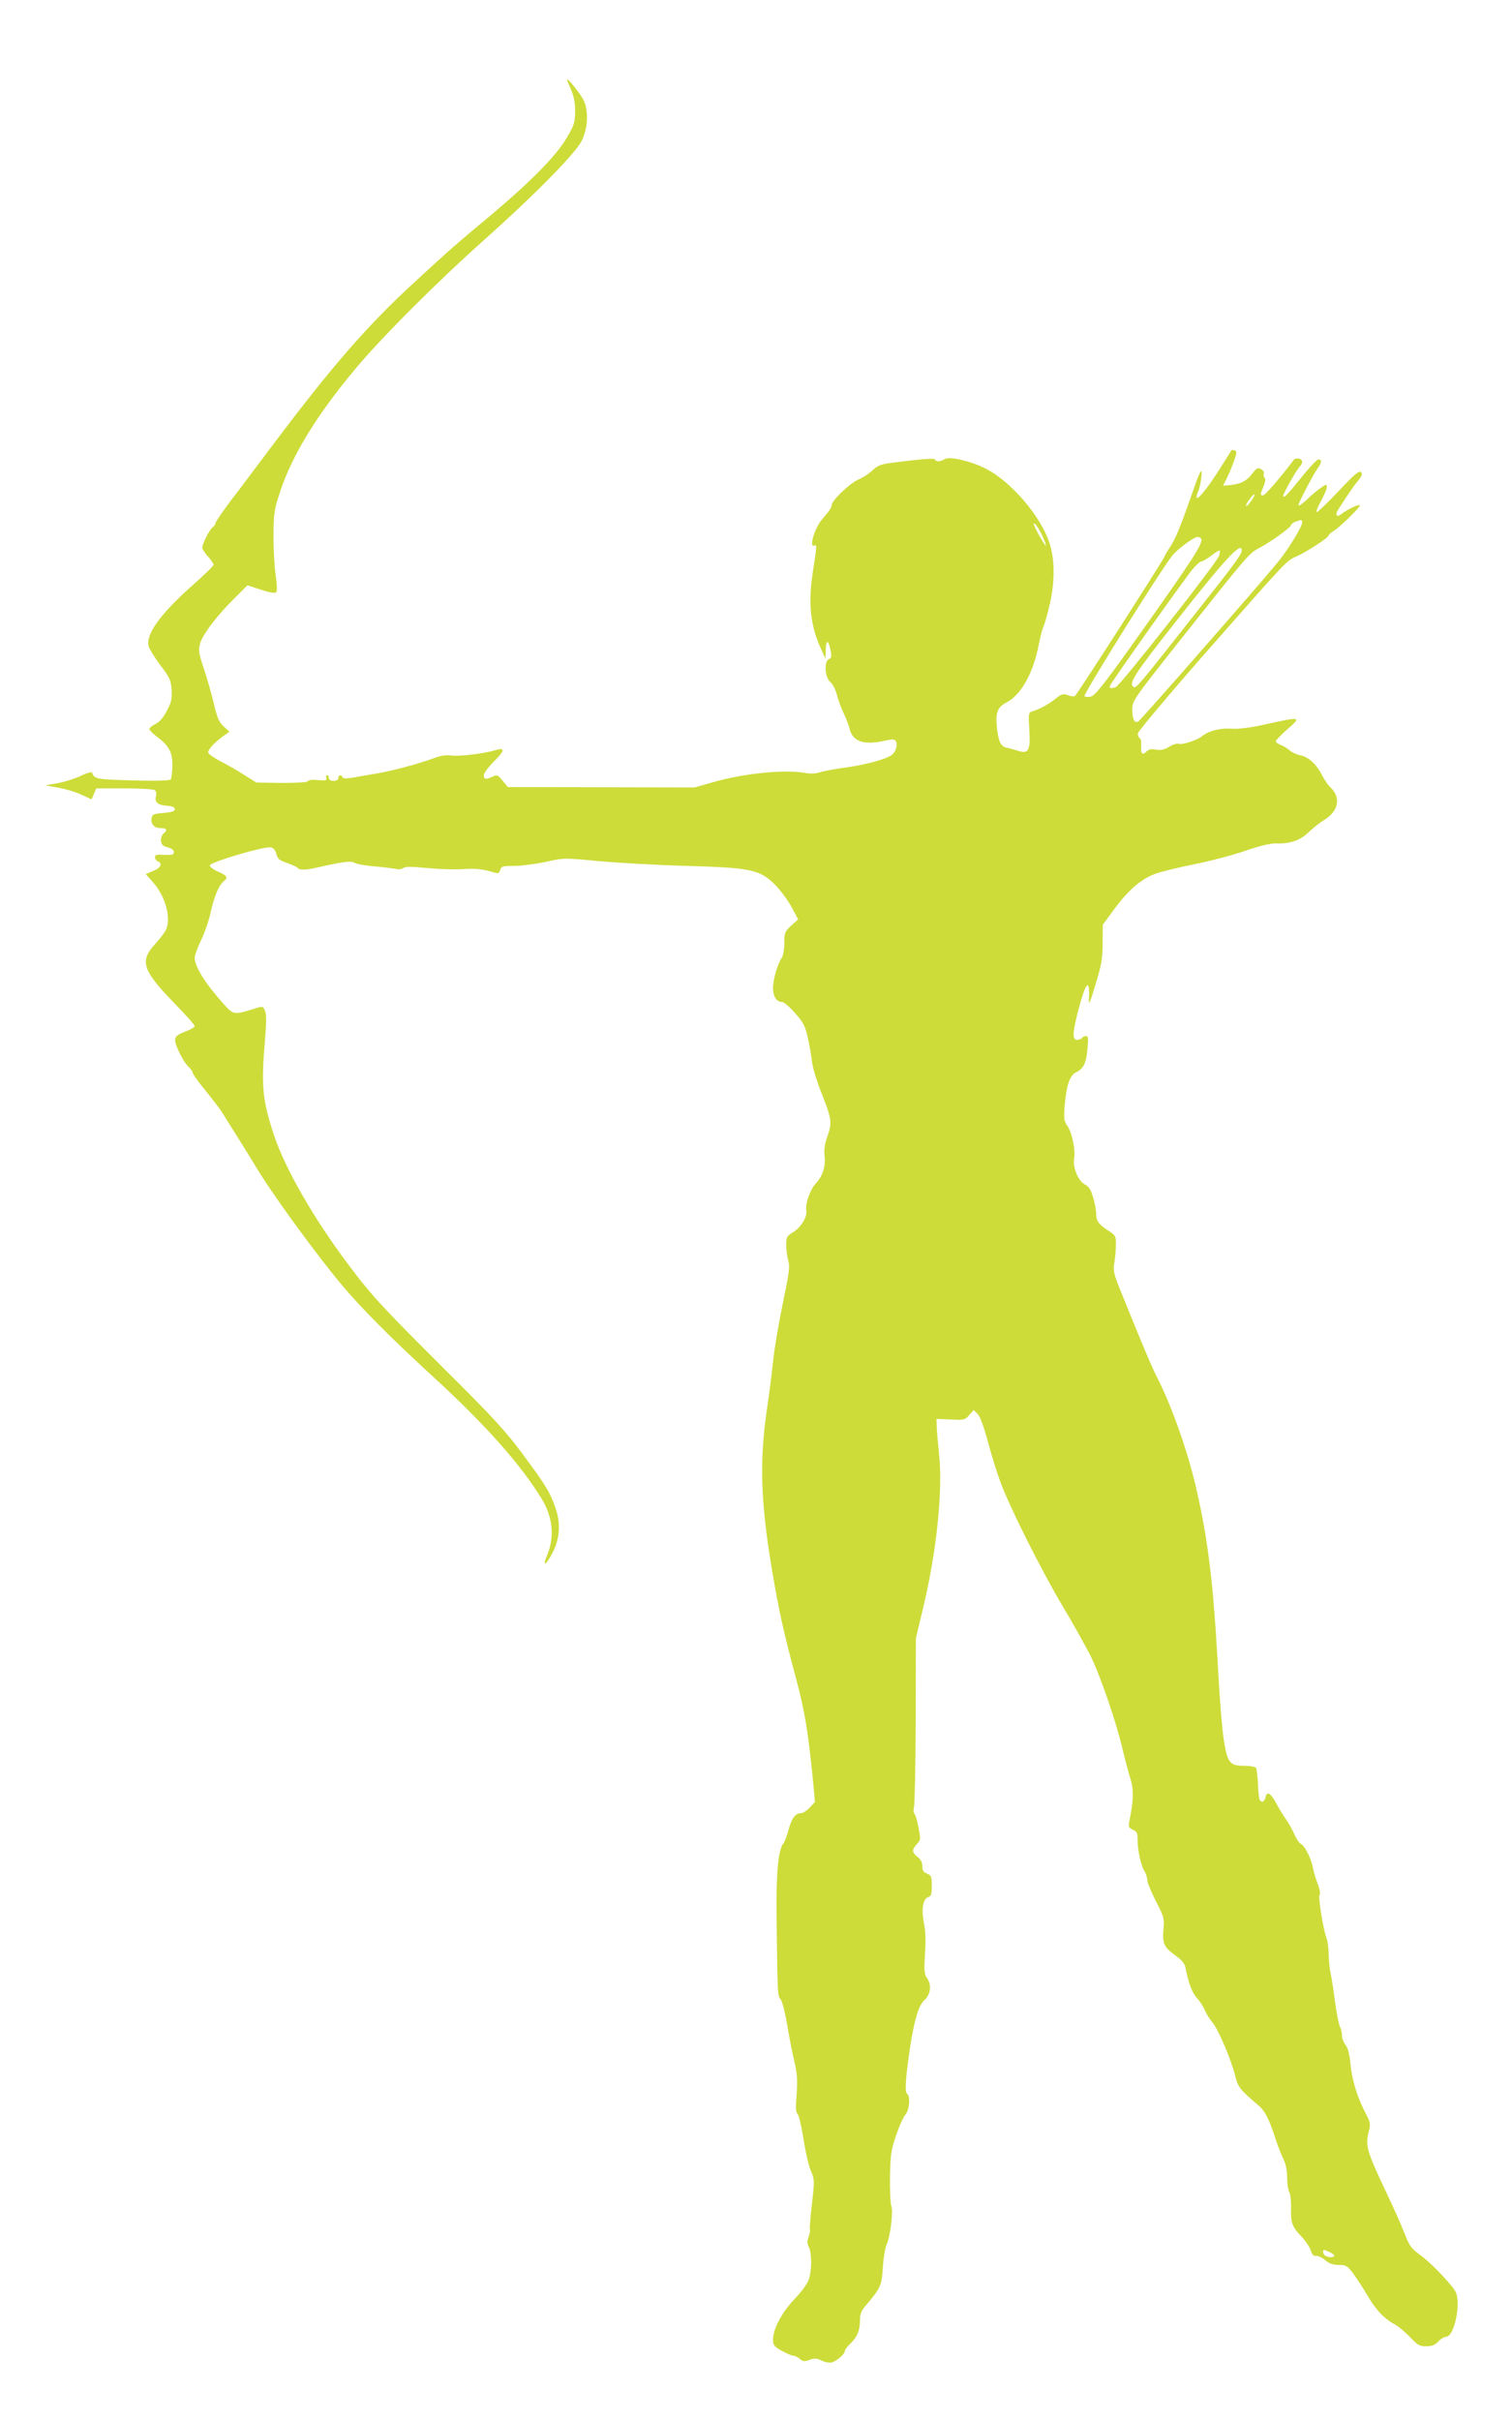
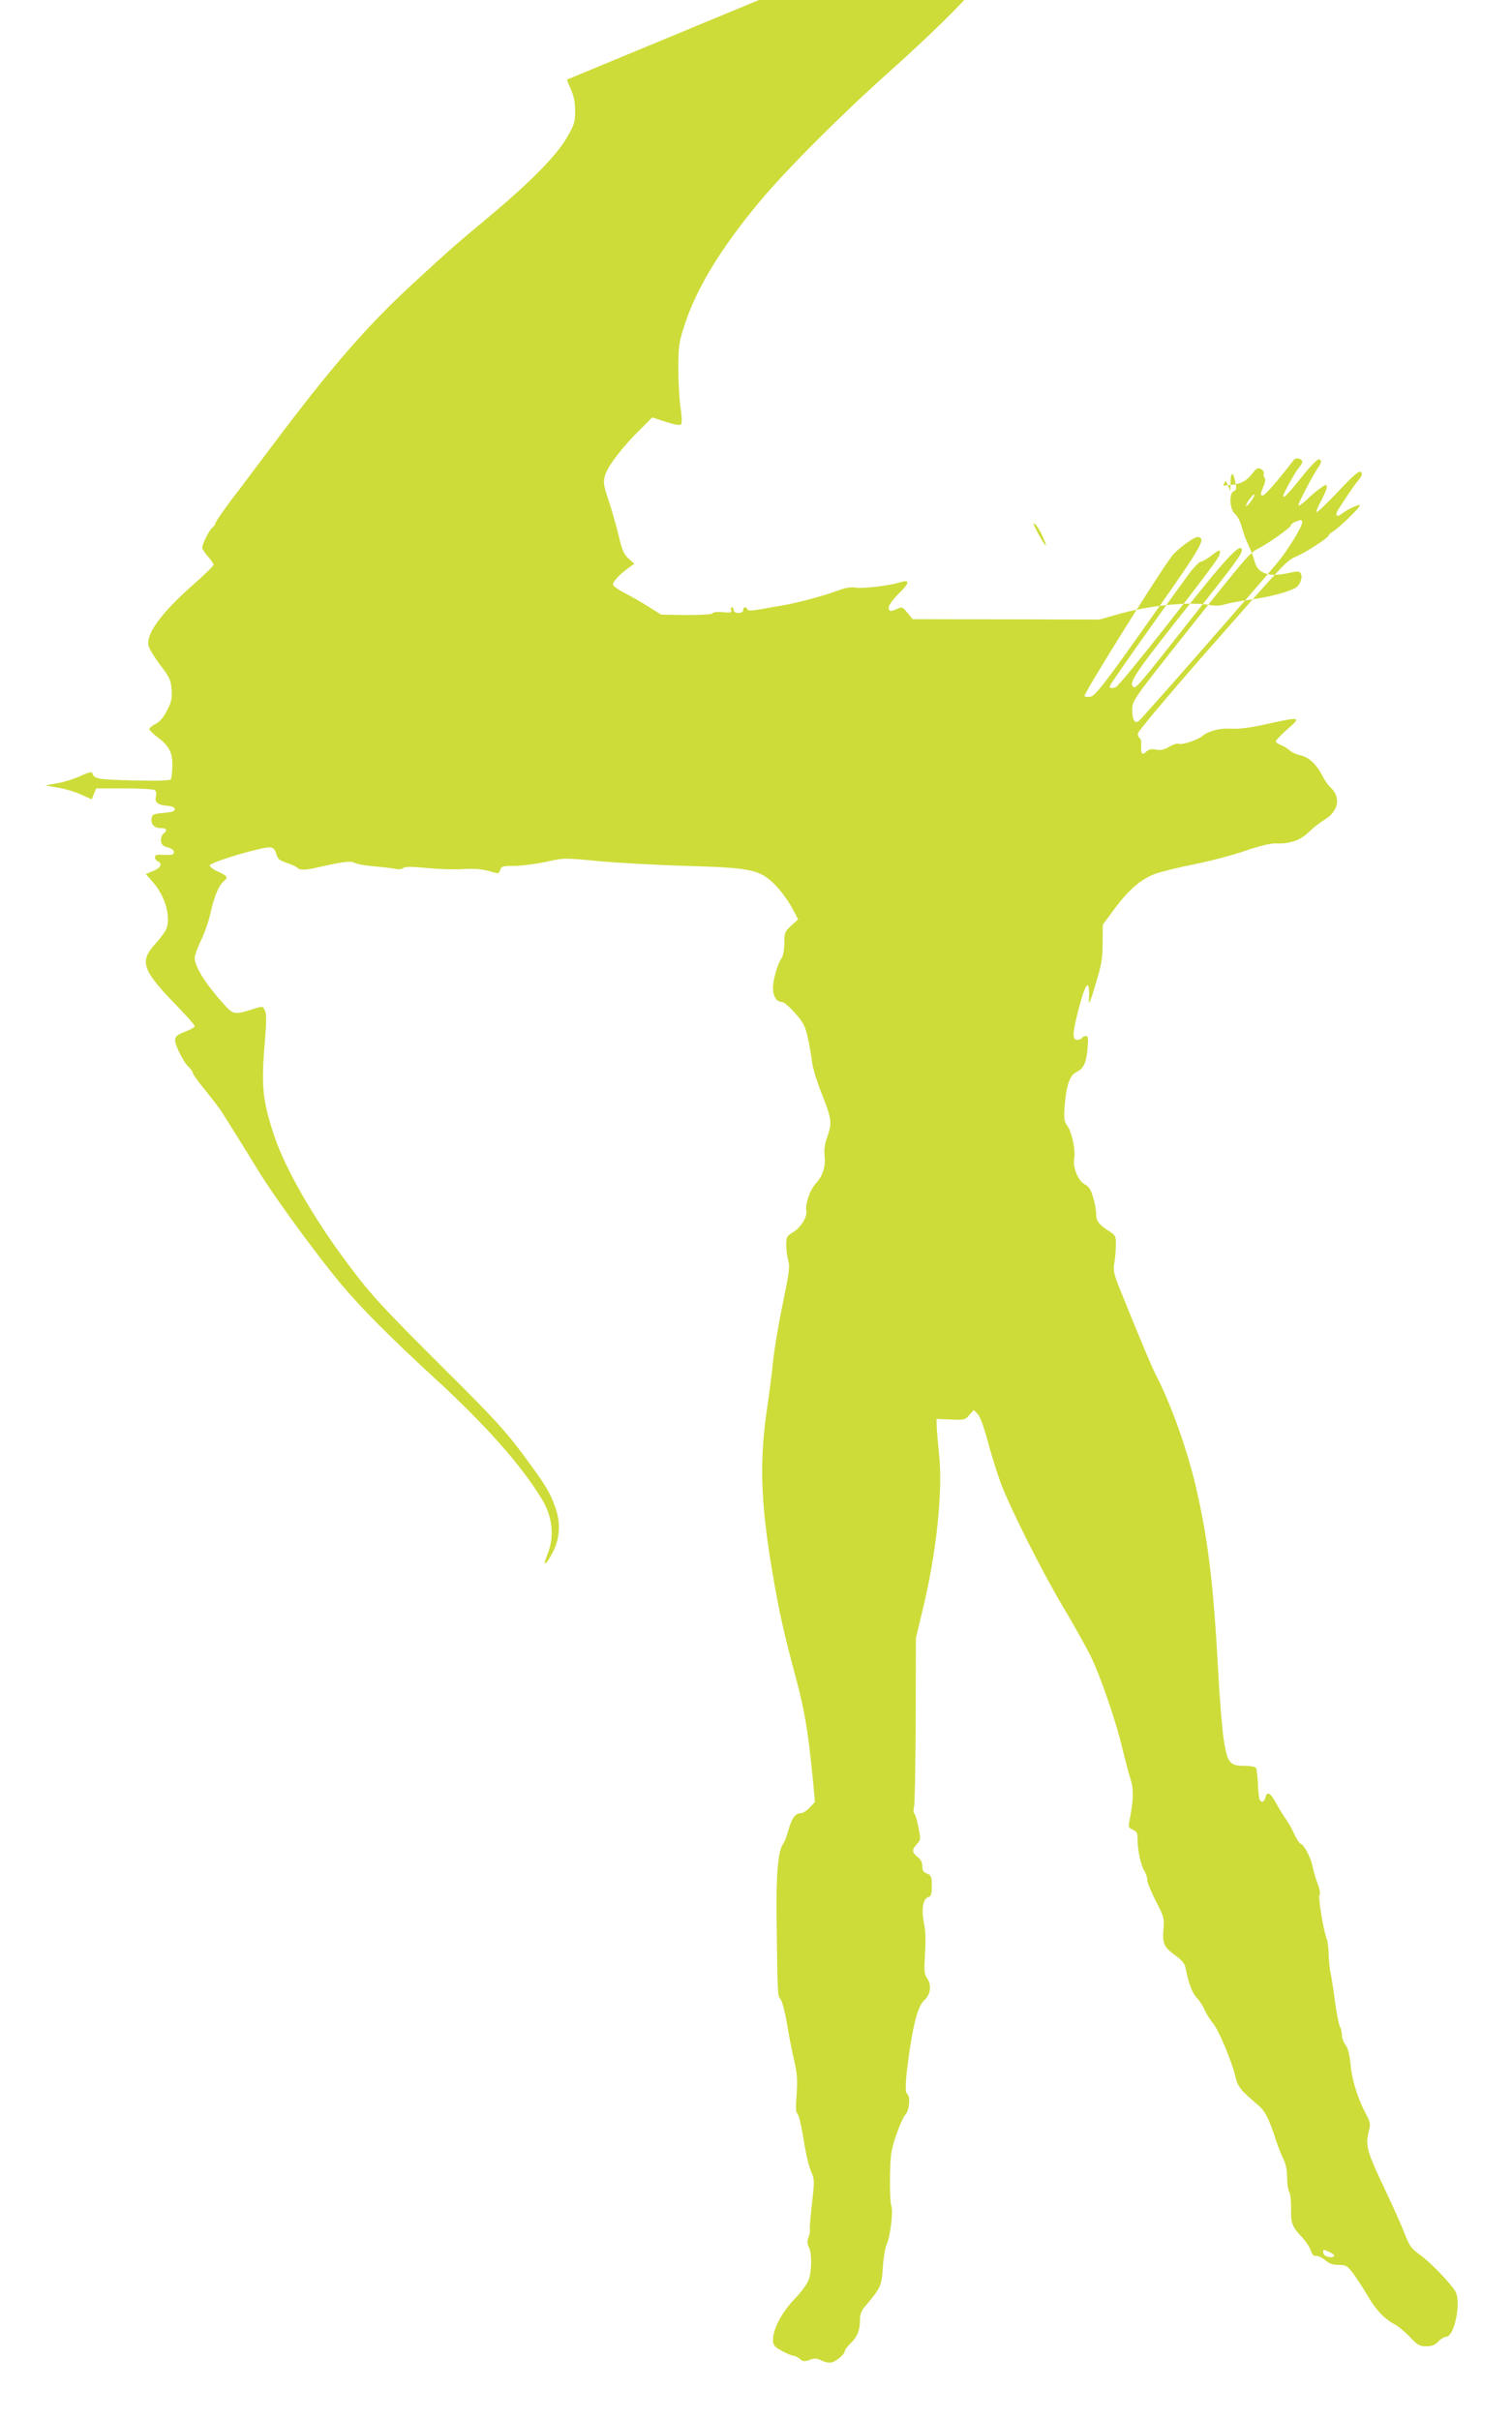
<svg xmlns="http://www.w3.org/2000/svg" version="1.0" width="800pt" height="1280pt" viewBox="0 0 800 1280" preserveAspectRatio="xMidYMid meet">
  <g transform="translate(0,1280) scale(0.1,-0.1)" fill="#cddc39" stroke="none">
-     <path d="M3000 12379 c0 -4 10 -28 22 -55 15 -35 21 -67 21 -115 -1 -59 -6 -73 -45 -139 -54 -93 -191 -232 -403 -410 -193 -161 -200 -167 -398 -349 -251 -230 -439 -446 -751 -861 -97 -129 -180 -239 -184 -245 -52 -65 -122 -164 -122 -172 0 -6 -7 -17 -17 -24 -17 -15 -52 -85 -53 -106 0 -7 14 -28 30 -46 17 -19 30 -39 30 -44 0 -6 -48 -53 -106 -104 -174 -154 -253 -263 -238 -326 4 -15 32 -61 62 -101 50 -65 56 -79 60 -130 3 -48 -1 -66 -25 -111 -18 -36 -39 -60 -60 -70 -18 -9 -33 -21 -33 -27 0 -5 19 -25 43 -43 62 -46 81 -83 79 -154 -1 -32 -5 -63 -8 -69 -5 -7 -69 -9 -202 -6 -195 6 -203 7 -215 42 -2 5 -30 -3 -62 -19 -32 -15 -88 -32 -123 -38 l-63 -11 68 -12 c37 -6 93 -23 123 -37 l55 -25 12 29 12 29 148 0 c81 0 154 -4 161 -9 8 -5 11 -17 7 -33 -8 -31 9 -46 60 -50 27 -2 40 -8 40 -18 0 -11 -16 -16 -60 -20 -53 -4 -60 -8 -63 -28 -5 -32 15 -52 49 -52 32 0 37 -11 13 -30 -8 -7 -14 -25 -12 -39 2 -19 11 -27 36 -33 18 -5 32 -15 32 -23 0 -17 -8 -19 -63 -16 -28 2 -37 -1 -37 -13 0 -9 7 -19 15 -22 27 -11 16 -35 -25 -51 l-39 -16 39 -44 c64 -73 95 -182 70 -247 -5 -13 -32 -50 -60 -80 -83 -92 -67 -138 111 -321 54 -56 99 -106 99 -112 0 -6 -20 -18 -44 -27 -68 -26 -72 -35 -41 -105 15 -33 38 -70 51 -82 13 -12 24 -27 24 -34 0 -6 30 -48 68 -94 37 -46 74 -95 82 -107 43 -68 116 -184 191 -307 84 -139 309 -447 442 -607 108 -129 260 -282 492 -495 275 -252 462 -464 570 -641 60 -98 70 -201 31 -297 -29 -69 -8 -59 29 13 37 72 42 154 15 231 -29 85 -50 120 -176 290 -89 120 -158 195 -409 444 -330 329 -392 395 -516 562 -181 241 -330 502 -388 675 -63 189 -70 266 -49 505 8 99 8 139 0 157 -11 25 -11 25 -59 10 -104 -33 -108 -32 -160 26 -98 109 -152 196 -153 245 0 11 15 53 34 92 19 39 42 106 51 149 19 84 43 142 69 163 24 20 20 28 -29 50 -25 11 -45 26 -45 34 0 16 285 101 321 95 16 -2 25 -13 31 -35 7 -26 16 -34 58 -48 27 -9 52 -21 55 -26 8 -12 44 -11 97 1 140 32 183 38 203 27 11 -7 56 -15 100 -19 44 -3 95 -10 113 -13 19 -5 38 -3 46 4 9 8 42 8 122 0 60 -6 146 -9 192 -6 75 4 104 1 170 -19 18 -5 24 -2 29 15 5 19 12 21 74 21 38 0 112 10 166 21 96 22 98 22 282 4 102 -9 312 -21 466 -25 342 -10 386 -19 469 -103 28 -29 66 -81 85 -116 l34 -64 -37 -33 c-33 -31 -36 -37 -36 -91 0 -33 -6 -67 -13 -78 -23 -33 -47 -116 -47 -161 0 -45 19 -74 48 -74 10 0 40 -26 68 -58 44 -49 54 -68 68 -130 9 -40 19 -96 22 -125 2 -28 24 -101 48 -162 57 -144 59 -161 35 -232 -15 -41 -20 -72 -16 -108 6 -56 -10 -105 -47 -145 -30 -33 -56 -108 -50 -141 7 -34 -28 -92 -72 -118 -31 -19 -34 -24 -34 -67 0 -26 5 -63 11 -83 9 -30 4 -66 -30 -229 -22 -106 -45 -243 -51 -305 -6 -61 -20 -168 -30 -237 -43 -282 -36 -504 25 -866 37 -220 63 -335 130 -584 42 -159 61 -269 86 -523 l11 -118 -28 -30 c-15 -16 -35 -29 -44 -29 -31 0 -50 -25 -67 -85 -9 -33 -21 -67 -28 -75 -28 -37 -39 -154 -36 -400 5 -413 5 -406 22 -426 8 -11 23 -68 33 -129 10 -60 27 -148 38 -194 16 -69 18 -102 13 -179 -6 -68 -4 -96 4 -102 7 -4 21 -63 32 -131 10 -68 28 -145 39 -171 20 -46 20 -52 6 -175 -8 -69 -13 -130 -11 -134 3 -4 0 -21 -6 -39 -9 -24 -9 -37 0 -54 17 -31 17 -123 1 -171 -8 -24 -38 -66 -76 -105 -67 -70 -114 -159 -114 -215 0 -29 6 -37 46 -59 26 -14 53 -26 62 -26 8 0 24 -8 34 -17 16 -14 24 -15 52 -5 27 10 38 9 64 -4 19 -9 41 -13 54 -9 28 9 68 44 68 60 0 6 12 22 26 36 38 35 54 72 54 123 0 35 6 53 28 78 82 97 87 108 93 203 3 50 12 104 19 120 21 45 37 180 26 207 -5 13 -8 82 -7 153 2 116 5 140 32 220 17 50 39 99 50 111 21 23 27 98 8 110 -13 7 -7 89 16 244 24 153 45 222 77 252 33 31 38 80 12 117 -14 19 -15 39 -10 126 5 68 3 123 -5 162 -15 72 -6 129 21 138 17 5 20 15 20 61 0 49 -3 55 -25 64 -19 7 -25 17 -25 39 0 20 -8 36 -25 49 -31 24 -31 39 -4 68 21 22 21 27 9 86 -6 35 -16 68 -22 75 -5 7 -6 22 -2 35 4 13 8 219 9 458 l1 435 37 155 c72 299 106 621 86 814 -7 67 -13 137 -13 156 l-1 35 75 -3 c71 -4 76 -2 98 23 l24 27 20 -20 c13 -12 33 -67 54 -144 18 -67 47 -163 65 -211 46 -129 220 -476 333 -665 54 -90 119 -207 146 -260 52 -106 138 -355 170 -497 12 -49 30 -117 40 -150 20 -60 18 -115 -5 -231 -6 -26 -3 -32 19 -42 21 -9 25 -18 25 -49 -1 -53 17 -141 36 -169 8 -13 15 -34 15 -47 0 -14 21 -64 46 -113 43 -83 45 -93 40 -146 -7 -75 2 -98 62 -140 37 -27 51 -44 55 -69 16 -80 35 -130 59 -156 15 -16 34 -44 42 -64 8 -20 28 -51 43 -69 30 -36 97 -194 118 -278 14 -60 25 -74 121 -156 37 -30 60 -76 94 -183 12 -37 31 -84 41 -104 12 -24 19 -57 19 -94 0 -31 5 -66 11 -78 7 -11 11 -51 10 -89 -2 -76 6 -97 57 -150 20 -21 41 -53 47 -70 7 -23 16 -32 28 -30 10 2 31 -8 48 -22 22 -19 42 -26 73 -26 38 0 45 -4 77 -47 20 -27 54 -80 77 -119 43 -74 89 -121 145 -150 17 -10 52 -39 78 -66 39 -42 50 -48 85 -48 30 0 46 6 64 25 13 14 31 25 41 25 44 0 81 180 50 239 -22 40 -132 155 -187 194 -47 34 -56 46 -83 115 -16 42 -61 142 -99 222 -97 205 -108 239 -92 306 13 52 12 56 -17 111 -42 81 -71 176 -78 260 -5 48 -13 81 -26 97 -10 13 -19 36 -19 51 0 14 -5 36 -11 47 -6 12 -17 69 -25 127 -7 58 -18 126 -23 151 -6 25 -10 71 -11 102 0 31 -5 69 -11 85 -18 48 -46 222 -37 231 5 5 1 30 -10 58 -11 27 -22 66 -26 87 -9 48 -44 117 -63 124 -8 3 -24 27 -35 52 -11 25 -30 59 -42 76 -12 16 -35 53 -51 82 -32 60 -51 72 -59 37 -7 -25 -20 -31 -31 -14 -3 6 -8 43 -9 84 -2 41 -7 79 -10 85 -4 6 -31 11 -60 11 -79 0 -91 15 -110 131 -9 54 -23 222 -31 375 -24 443 -51 675 -111 941 -44 199 -130 447 -211 606 -33 65 -74 163 -195 462 -35 87 -39 105 -32 145 4 25 8 67 8 95 1 45 -2 51 -34 72 -56 36 -70 54 -70 91 0 19 -7 58 -16 88 -12 41 -22 58 -44 69 -35 18 -65 91 -57 135 9 43 -11 140 -35 174 -18 25 -20 38 -15 105 9 110 27 163 60 179 40 19 54 48 61 125 5 55 4 67 -8 67 -8 0 -18 -4 -21 -10 -3 -5 -15 -10 -26 -10 -26 0 -25 35 6 155 38 147 60 175 57 72 -2 -49 1 -45 35 68 31 102 37 135 37 217 l1 97 64 87 c74 99 138 154 213 182 29 11 123 34 208 51 85 17 207 49 272 72 76 26 132 39 160 38 73 -3 127 16 172 59 22 22 60 52 84 66 76 47 88 120 30 173 -11 10 -31 38 -43 63 -30 58 -71 96 -115 105 -19 4 -44 15 -55 25 -11 10 -32 23 -47 29 -16 6 -28 15 -28 20 0 5 25 31 55 58 85 74 85 75 -122 29 -73 -16 -133 -23 -172 -20 -59 3 -116 -12 -151 -40 -25 -21 -106 -47 -123 -40 -9 3 -32 -4 -51 -16 -26 -16 -44 -19 -69 -15 -25 5 -38 2 -51 -10 -22 -22 -31 -12 -28 30 2 18 -1 36 -7 40 -6 3 -11 15 -11 25 0 10 163 204 363 432 435 494 421 480 479 506 52 23 168 99 168 110 0 4 11 14 24 22 35 21 148 132 141 138 -6 6 -71 -25 -98 -47 -24 -20 -35 -5 -17 23 65 101 82 125 106 154 21 26 24 36 15 45 -10 9 -36 -13 -121 -103 -59 -63 -111 -112 -114 -109 -3 3 7 30 24 60 16 30 30 62 30 72 0 17 -3 17 -32 -4 -18 -12 -52 -40 -75 -63 -24 -22 -43 -35 -43 -28 0 13 74 154 101 194 23 31 24 48 5 48 -8 0 -49 -43 -90 -95 -77 -95 -96 -114 -96 -97 0 13 67 132 86 153 8 8 14 20 14 26 0 18 -34 25 -45 10 -71 -94 -151 -187 -162 -187 -16 0 -16 3 2 47 10 23 12 40 6 46 -5 5 -7 15 -4 22 2 8 -4 18 -15 24 -17 9 -24 5 -47 -25 -29 -38 -60 -54 -117 -60 l-37 -3 14 27 c8 15 26 55 39 90 20 53 22 64 10 69 -8 3 -16 4 -18 2 -1 -2 -26 -42 -56 -89 -64 -103 -123 -177 -128 -162 -2 6 1 19 6 29 13 24 27 120 16 110 -5 -5 -18 -36 -30 -70 -75 -215 -100 -278 -130 -325 -19 -29 -34 -55 -34 -58 0 -9 -462 -729 -472 -735 -6 -4 -23 -2 -38 4 -24 9 -33 7 -67 -20 -36 -29 -82 -54 -125 -67 -16 -5 -17 -15 -12 -93 7 -110 -3 -132 -57 -115 -19 6 -47 14 -62 17 -33 7 -45 33 -53 114 -7 72 4 101 52 126 77 40 141 155 170 305 8 41 19 82 23 91 5 8 19 55 31 105 32 125 33 256 1 347 -47 139 -199 316 -329 385 -77 41 -197 70 -223 54 -22 -14 -46 -16 -51 -3 -3 9 -68 4 -231 -17 -55 -7 -73 -14 -100 -39 -17 -17 -52 -40 -77 -50 -46 -21 -140 -111 -140 -136 0 -12 -11 -28 -52 -76 -37 -43 -68 -147 -41 -137 16 7 16 6 -6 -137 -26 -166 -13 -288 42 -407 l25 -55 1 49 c1 56 15 53 26 -6 6 -30 4 -39 -9 -44 -27 -10 -22 -98 7 -121 12 -10 28 -40 35 -68 7 -27 23 -72 37 -100 13 -27 26 -63 30 -78 15 -69 75 -90 185 -65 41 9 53 9 59 -1 13 -20 0 -61 -23 -76 -35 -23 -146 -52 -245 -65 -52 -7 -111 -18 -130 -24 -23 -8 -51 -9 -76 -5 -108 21 -330 -1 -495 -49 l-95 -27 -494 1 -494 1 -28 34 c-25 31 -29 32 -53 21 -37 -17 -46 -15 -46 8 0 11 25 44 55 74 58 57 59 75 2 57 -56 -17 -189 -33 -229 -27 -26 4 -55 0 -95 -15 -73 -28 -222 -67 -293 -79 -30 -5 -84 -14 -120 -21 -47 -8 -65 -8 -68 0 -5 16 -22 13 -22 -4 0 -9 -9 -15 -25 -15 -16 0 -25 6 -25 15 0 8 -4 15 -10 15 -5 0 -7 -7 -3 -15 4 -13 -3 -15 -45 -11 -30 3 -52 0 -54 -6 -2 -6 -55 -9 -138 -9 l-134 2 -65 41 c-36 23 -92 55 -124 71 -33 17 -61 37 -65 45 -5 15 34 57 88 95 l24 17 -31 28 c-25 24 -34 45 -52 123 -13 52 -36 135 -53 184 -27 81 -29 95 -19 132 13 48 96 156 190 247 l60 60 71 -23 c45 -15 75 -20 81 -14 6 6 5 39 -2 89 -7 43 -12 138 -12 209 1 122 3 137 37 240 63 188 192 400 393 640 137 166 444 472 688 689 254 226 472 447 510 516 36 68 41 162 12 222 -18 35 -86 119 -87 107z m3620 -2229 c-12 -17 -24 -29 -27 -26 -3 2 5 18 18 35 29 40 38 32 9 -9z m270 -112 c-1 -26 -77 -150 -136 -220 -105 -127 -715 -823 -730 -833 -21 -14 -34 11 -33 65 0 44 8 55 288 408 323 407 331 416 383 443 54 28 168 109 168 120 0 5 10 14 23 19 31 12 37 12 37 -2z m-1370 -83 c12 -27 17 -45 12 -40 -13 13 -62 102 -62 112 0 18 30 -26 50 -72z m835 -4 c13 -23 -41 -106 -351 -542 -157 -221 -210 -288 -231 -293 -14 -4 -30 -3 -35 2 -8 8 388 643 462 740 26 35 116 102 137 102 6 0 14 -4 18 -9z m215 -62 c0 -21 -28 -60 -268 -363 -271 -344 -291 -368 -304 -360 -29 18 3 67 223 346 262 333 349 427 349 377z m-120 -29 c-10 -34 -521 -684 -546 -694 -26 -10 -37 -7 -30 9 7 19 390 558 435 613 19 23 40 42 47 42 6 0 29 13 50 29 50 38 55 38 44 1z m585 -8972 c33 -15 32 -30 -2 -26 -17 2 -29 10 -31 21 -4 20 -1 21 33 5z" />
+     <path d="M3000 12379 c0 -4 10 -28 22 -55 15 -35 21 -67 21 -115 -1 -59 -6 -73 -45 -139 -54 -93 -191 -232 -403 -410 -193 -161 -200 -167 -398 -349 -251 -230 -439 -446 -751 -861 -97 -129 -180 -239 -184 -245 -52 -65 -122 -164 -122 -172 0 -6 -7 -17 -17 -24 -17 -15 -52 -85 -53 -106 0 -7 14 -28 30 -46 17 -19 30 -39 30 -44 0 -6 -48 -53 -106 -104 -174 -154 -253 -263 -238 -326 4 -15 32 -61 62 -101 50 -65 56 -79 60 -130 3 -48 -1 -66 -25 -111 -18 -36 -39 -60 -60 -70 -18 -9 -33 -21 -33 -27 0 -5 19 -25 43 -43 62 -46 81 -83 79 -154 -1 -32 -5 -63 -8 -69 -5 -7 -69 -9 -202 -6 -195 6 -203 7 -215 42 -2 5 -30 -3 -62 -19 -32 -15 -88 -32 -123 -38 l-63 -11 68 -12 c37 -6 93 -23 123 -37 l55 -25 12 29 12 29 148 0 c81 0 154 -4 161 -9 8 -5 11 -17 7 -33 -8 -31 9 -46 60 -50 27 -2 40 -8 40 -18 0 -11 -16 -16 -60 -20 -53 -4 -60 -8 -63 -28 -5 -32 15 -52 49 -52 32 0 37 -11 13 -30 -8 -7 -14 -25 -12 -39 2 -19 11 -27 36 -33 18 -5 32 -15 32 -23 0 -17 -8 -19 -63 -16 -28 2 -37 -1 -37 -13 0 -9 7 -19 15 -22 27 -11 16 -35 -25 -51 l-39 -16 39 -44 c64 -73 95 -182 70 -247 -5 -13 -32 -50 -60 -80 -83 -92 -67 -138 111 -321 54 -56 99 -106 99 -112 0 -6 -20 -18 -44 -27 -68 -26 -72 -35 -41 -105 15 -33 38 -70 51 -82 13 -12 24 -27 24 -34 0 -6 30 -48 68 -94 37 -46 74 -95 82 -107 43 -68 116 -184 191 -307 84 -139 309 -447 442 -607 108 -129 260 -282 492 -495 275 -252 462 -464 570 -641 60 -98 70 -201 31 -297 -29 -69 -8 -59 29 13 37 72 42 154 15 231 -29 85 -50 120 -176 290 -89 120 -158 195 -409 444 -330 329 -392 395 -516 562 -181 241 -330 502 -388 675 -63 189 -70 266 -49 505 8 99 8 139 0 157 -11 25 -11 25 -59 10 -104 -33 -108 -32 -160 26 -98 109 -152 196 -153 245 0 11 15 53 34 92 19 39 42 106 51 149 19 84 43 142 69 163 24 20 20 28 -29 50 -25 11 -45 26 -45 34 0 16 285 101 321 95 16 -2 25 -13 31 -35 7 -26 16 -34 58 -48 27 -9 52 -21 55 -26 8 -12 44 -11 97 1 140 32 183 38 203 27 11 -7 56 -15 100 -19 44 -3 95 -10 113 -13 19 -5 38 -3 46 4 9 8 42 8 122 0 60 -6 146 -9 192 -6 75 4 104 1 170 -19 18 -5 24 -2 29 15 5 19 12 21 74 21 38 0 112 10 166 21 96 22 98 22 282 4 102 -9 312 -21 466 -25 342 -10 386 -19 469 -103 28 -29 66 -81 85 -116 l34 -64 -37 -33 c-33 -31 -36 -37 -36 -91 0 -33 -6 -67 -13 -78 -23 -33 -47 -116 -47 -161 0 -45 19 -74 48 -74 10 0 40 -26 68 -58 44 -49 54 -68 68 -130 9 -40 19 -96 22 -125 2 -28 24 -101 48 -162 57 -144 59 -161 35 -232 -15 -41 -20 -72 -16 -108 6 -56 -10 -105 -47 -145 -30 -33 -56 -108 -50 -141 7 -34 -28 -92 -72 -118 -31 -19 -34 -24 -34 -67 0 -26 5 -63 11 -83 9 -30 4 -66 -30 -229 -22 -106 -45 -243 -51 -305 -6 -61 -20 -168 -30 -237 -43 -282 -36 -504 25 -866 37 -220 63 -335 130 -584 42 -159 61 -269 86 -523 l11 -118 -28 -30 c-15 -16 -35 -29 -44 -29 -31 0 -50 -25 -67 -85 -9 -33 -21 -67 -28 -75 -28 -37 -39 -154 -36 -400 5 -413 5 -406 22 -426 8 -11 23 -68 33 -129 10 -60 27 -148 38 -194 16 -69 18 -102 13 -179 -6 -68 -4 -96 4 -102 7 -4 21 -63 32 -131 10 -68 28 -145 39 -171 20 -46 20 -52 6 -175 -8 -69 -13 -130 -11 -134 3 -4 0 -21 -6 -39 -9 -24 -9 -37 0 -54 17 -31 17 -123 1 -171 -8 -24 -38 -66 -76 -105 -67 -70 -114 -159 -114 -215 0 -29 6 -37 46 -59 26 -14 53 -26 62 -26 8 0 24 -8 34 -17 16 -14 24 -15 52 -5 27 10 38 9 64 -4 19 -9 41 -13 54 -9 28 9 68 44 68 60 0 6 12 22 26 36 38 35 54 72 54 123 0 35 6 53 28 78 82 97 87 108 93 203 3 50 12 104 19 120 21 45 37 180 26 207 -5 13 -8 82 -7 153 2 116 5 140 32 220 17 50 39 99 50 111 21 23 27 98 8 110 -13 7 -7 89 16 244 24 153 45 222 77 252 33 31 38 80 12 117 -14 19 -15 39 -10 126 5 68 3 123 -5 162 -15 72 -6 129 21 138 17 5 20 15 20 61 0 49 -3 55 -25 64 -19 7 -25 17 -25 39 0 20 -8 36 -25 49 -31 24 -31 39 -4 68 21 22 21 27 9 86 -6 35 -16 68 -22 75 -5 7 -6 22 -2 35 4 13 8 219 9 458 l1 435 37 155 c72 299 106 621 86 814 -7 67 -13 137 -13 156 l-1 35 75 -3 c71 -4 76 -2 98 23 l24 27 20 -20 c13 -12 33 -67 54 -144 18 -67 47 -163 65 -211 46 -129 220 -476 333 -665 54 -90 119 -207 146 -260 52 -106 138 -355 170 -497 12 -49 30 -117 40 -150 20 -60 18 -115 -5 -231 -6 -26 -3 -32 19 -42 21 -9 25 -18 25 -49 -1 -53 17 -141 36 -169 8 -13 15 -34 15 -47 0 -14 21 -64 46 -113 43 -83 45 -93 40 -146 -7 -75 2 -98 62 -140 37 -27 51 -44 55 -69 16 -80 35 -130 59 -156 15 -16 34 -44 42 -64 8 -20 28 -51 43 -69 30 -36 97 -194 118 -278 14 -60 25 -74 121 -156 37 -30 60 -76 94 -183 12 -37 31 -84 41 -104 12 -24 19 -57 19 -94 0 -31 5 -66 11 -78 7 -11 11 -51 10 -89 -2 -76 6 -97 57 -150 20 -21 41 -53 47 -70 7 -23 16 -32 28 -30 10 2 31 -8 48 -22 22 -19 42 -26 73 -26 38 0 45 -4 77 -47 20 -27 54 -80 77 -119 43 -74 89 -121 145 -150 17 -10 52 -39 78 -66 39 -42 50 -48 85 -48 30 0 46 6 64 25 13 14 31 25 41 25 44 0 81 180 50 239 -22 40 -132 155 -187 194 -47 34 -56 46 -83 115 -16 42 -61 142 -99 222 -97 205 -108 239 -92 306 13 52 12 56 -17 111 -42 81 -71 176 -78 260 -5 48 -13 81 -26 97 -10 13 -19 36 -19 51 0 14 -5 36 -11 47 -6 12 -17 69 -25 127 -7 58 -18 126 -23 151 -6 25 -10 71 -11 102 0 31 -5 69 -11 85 -18 48 -46 222 -37 231 5 5 1 30 -10 58 -11 27 -22 66 -26 87 -9 48 -44 117 -63 124 -8 3 -24 27 -35 52 -11 25 -30 59 -42 76 -12 16 -35 53 -51 82 -32 60 -51 72 -59 37 -7 -25 -20 -31 -31 -14 -3 6 -8 43 -9 84 -2 41 -7 79 -10 85 -4 6 -31 11 -60 11 -79 0 -91 15 -110 131 -9 54 -23 222 -31 375 -24 443 -51 675 -111 941 -44 199 -130 447 -211 606 -33 65 -74 163 -195 462 -35 87 -39 105 -32 145 4 25 8 67 8 95 1 45 -2 51 -34 72 -56 36 -70 54 -70 91 0 19 -7 58 -16 88 -12 41 -22 58 -44 69 -35 18 -65 91 -57 135 9 43 -11 140 -35 174 -18 25 -20 38 -15 105 9 110 27 163 60 179 40 19 54 48 61 125 5 55 4 67 -8 67 -8 0 -18 -4 -21 -10 -3 -5 -15 -10 -26 -10 -26 0 -25 35 6 155 38 147 60 175 57 72 -2 -49 1 -45 35 68 31 102 37 135 37 217 l1 97 64 87 c74 99 138 154 213 182 29 11 123 34 208 51 85 17 207 49 272 72 76 26 132 39 160 38 73 -3 127 16 172 59 22 22 60 52 84 66 76 47 88 120 30 173 -11 10 -31 38 -43 63 -30 58 -71 96 -115 105 -19 4 -44 15 -55 25 -11 10 -32 23 -47 29 -16 6 -28 15 -28 20 0 5 25 31 55 58 85 74 85 75 -122 29 -73 -16 -133 -23 -172 -20 -59 3 -116 -12 -151 -40 -25 -21 -106 -47 -123 -40 -9 3 -32 -4 -51 -16 -26 -16 -44 -19 -69 -15 -25 5 -38 2 -51 -10 -22 -22 -31 -12 -28 30 2 18 -1 36 -7 40 -6 3 -11 15 -11 25 0 10 163 204 363 432 435 494 421 480 479 506 52 23 168 99 168 110 0 4 11 14 24 22 35 21 148 132 141 138 -6 6 -71 -25 -98 -47 -24 -20 -35 -5 -17 23 65 101 82 125 106 154 21 26 24 36 15 45 -10 9 -36 -13 -121 -103 -59 -63 -111 -112 -114 -109 -3 3 7 30 24 60 16 30 30 62 30 72 0 17 -3 17 -32 -4 -18 -12 -52 -40 -75 -63 -24 -22 -43 -35 -43 -28 0 13 74 154 101 194 23 31 24 48 5 48 -8 0 -49 -43 -90 -95 -77 -95 -96 -114 -96 -97 0 13 67 132 86 153 8 8 14 20 14 26 0 18 -34 25 -45 10 -71 -94 -151 -187 -162 -187 -16 0 -16 3 2 47 10 23 12 40 6 46 -5 5 -7 15 -4 22 2 8 -4 18 -15 24 -17 9 -24 5 -47 -25 -29 -38 -60 -54 -117 -60 l-37 -3 14 27 l25 -55 1 49 c1 56 15 53 26 -6 6 -30 4 -39 -9 -44 -27 -10 -22 -98 7 -121 12 -10 28 -40 35 -68 7 -27 23 -72 37 -100 13 -27 26 -63 30 -78 15 -69 75 -90 185 -65 41 9 53 9 59 -1 13 -20 0 -61 -23 -76 -35 -23 -146 -52 -245 -65 -52 -7 -111 -18 -130 -24 -23 -8 -51 -9 -76 -5 -108 21 -330 -1 -495 -49 l-95 -27 -494 1 -494 1 -28 34 c-25 31 -29 32 -53 21 -37 -17 -46 -15 -46 8 0 11 25 44 55 74 58 57 59 75 2 57 -56 -17 -189 -33 -229 -27 -26 4 -55 0 -95 -15 -73 -28 -222 -67 -293 -79 -30 -5 -84 -14 -120 -21 -47 -8 -65 -8 -68 0 -5 16 -22 13 -22 -4 0 -9 -9 -15 -25 -15 -16 0 -25 6 -25 15 0 8 -4 15 -10 15 -5 0 -7 -7 -3 -15 4 -13 -3 -15 -45 -11 -30 3 -52 0 -54 -6 -2 -6 -55 -9 -138 -9 l-134 2 -65 41 c-36 23 -92 55 -124 71 -33 17 -61 37 -65 45 -5 15 34 57 88 95 l24 17 -31 28 c-25 24 -34 45 -52 123 -13 52 -36 135 -53 184 -27 81 -29 95 -19 132 13 48 96 156 190 247 l60 60 71 -23 c45 -15 75 -20 81 -14 6 6 5 39 -2 89 -7 43 -12 138 -12 209 1 122 3 137 37 240 63 188 192 400 393 640 137 166 444 472 688 689 254 226 472 447 510 516 36 68 41 162 12 222 -18 35 -86 119 -87 107z m3620 -2229 c-12 -17 -24 -29 -27 -26 -3 2 5 18 18 35 29 40 38 32 9 -9z m270 -112 c-1 -26 -77 -150 -136 -220 -105 -127 -715 -823 -730 -833 -21 -14 -34 11 -33 65 0 44 8 55 288 408 323 407 331 416 383 443 54 28 168 109 168 120 0 5 10 14 23 19 31 12 37 12 37 -2z m-1370 -83 c12 -27 17 -45 12 -40 -13 13 -62 102 -62 112 0 18 30 -26 50 -72z m835 -4 c13 -23 -41 -106 -351 -542 -157 -221 -210 -288 -231 -293 -14 -4 -30 -3 -35 2 -8 8 388 643 462 740 26 35 116 102 137 102 6 0 14 -4 18 -9z m215 -62 c0 -21 -28 -60 -268 -363 -271 -344 -291 -368 -304 -360 -29 18 3 67 223 346 262 333 349 427 349 377z m-120 -29 c-10 -34 -521 -684 -546 -694 -26 -10 -37 -7 -30 9 7 19 390 558 435 613 19 23 40 42 47 42 6 0 29 13 50 29 50 38 55 38 44 1z m585 -8972 c33 -15 32 -30 -2 -26 -17 2 -29 10 -31 21 -4 20 -1 21 33 5z" />
  </g>
</svg>